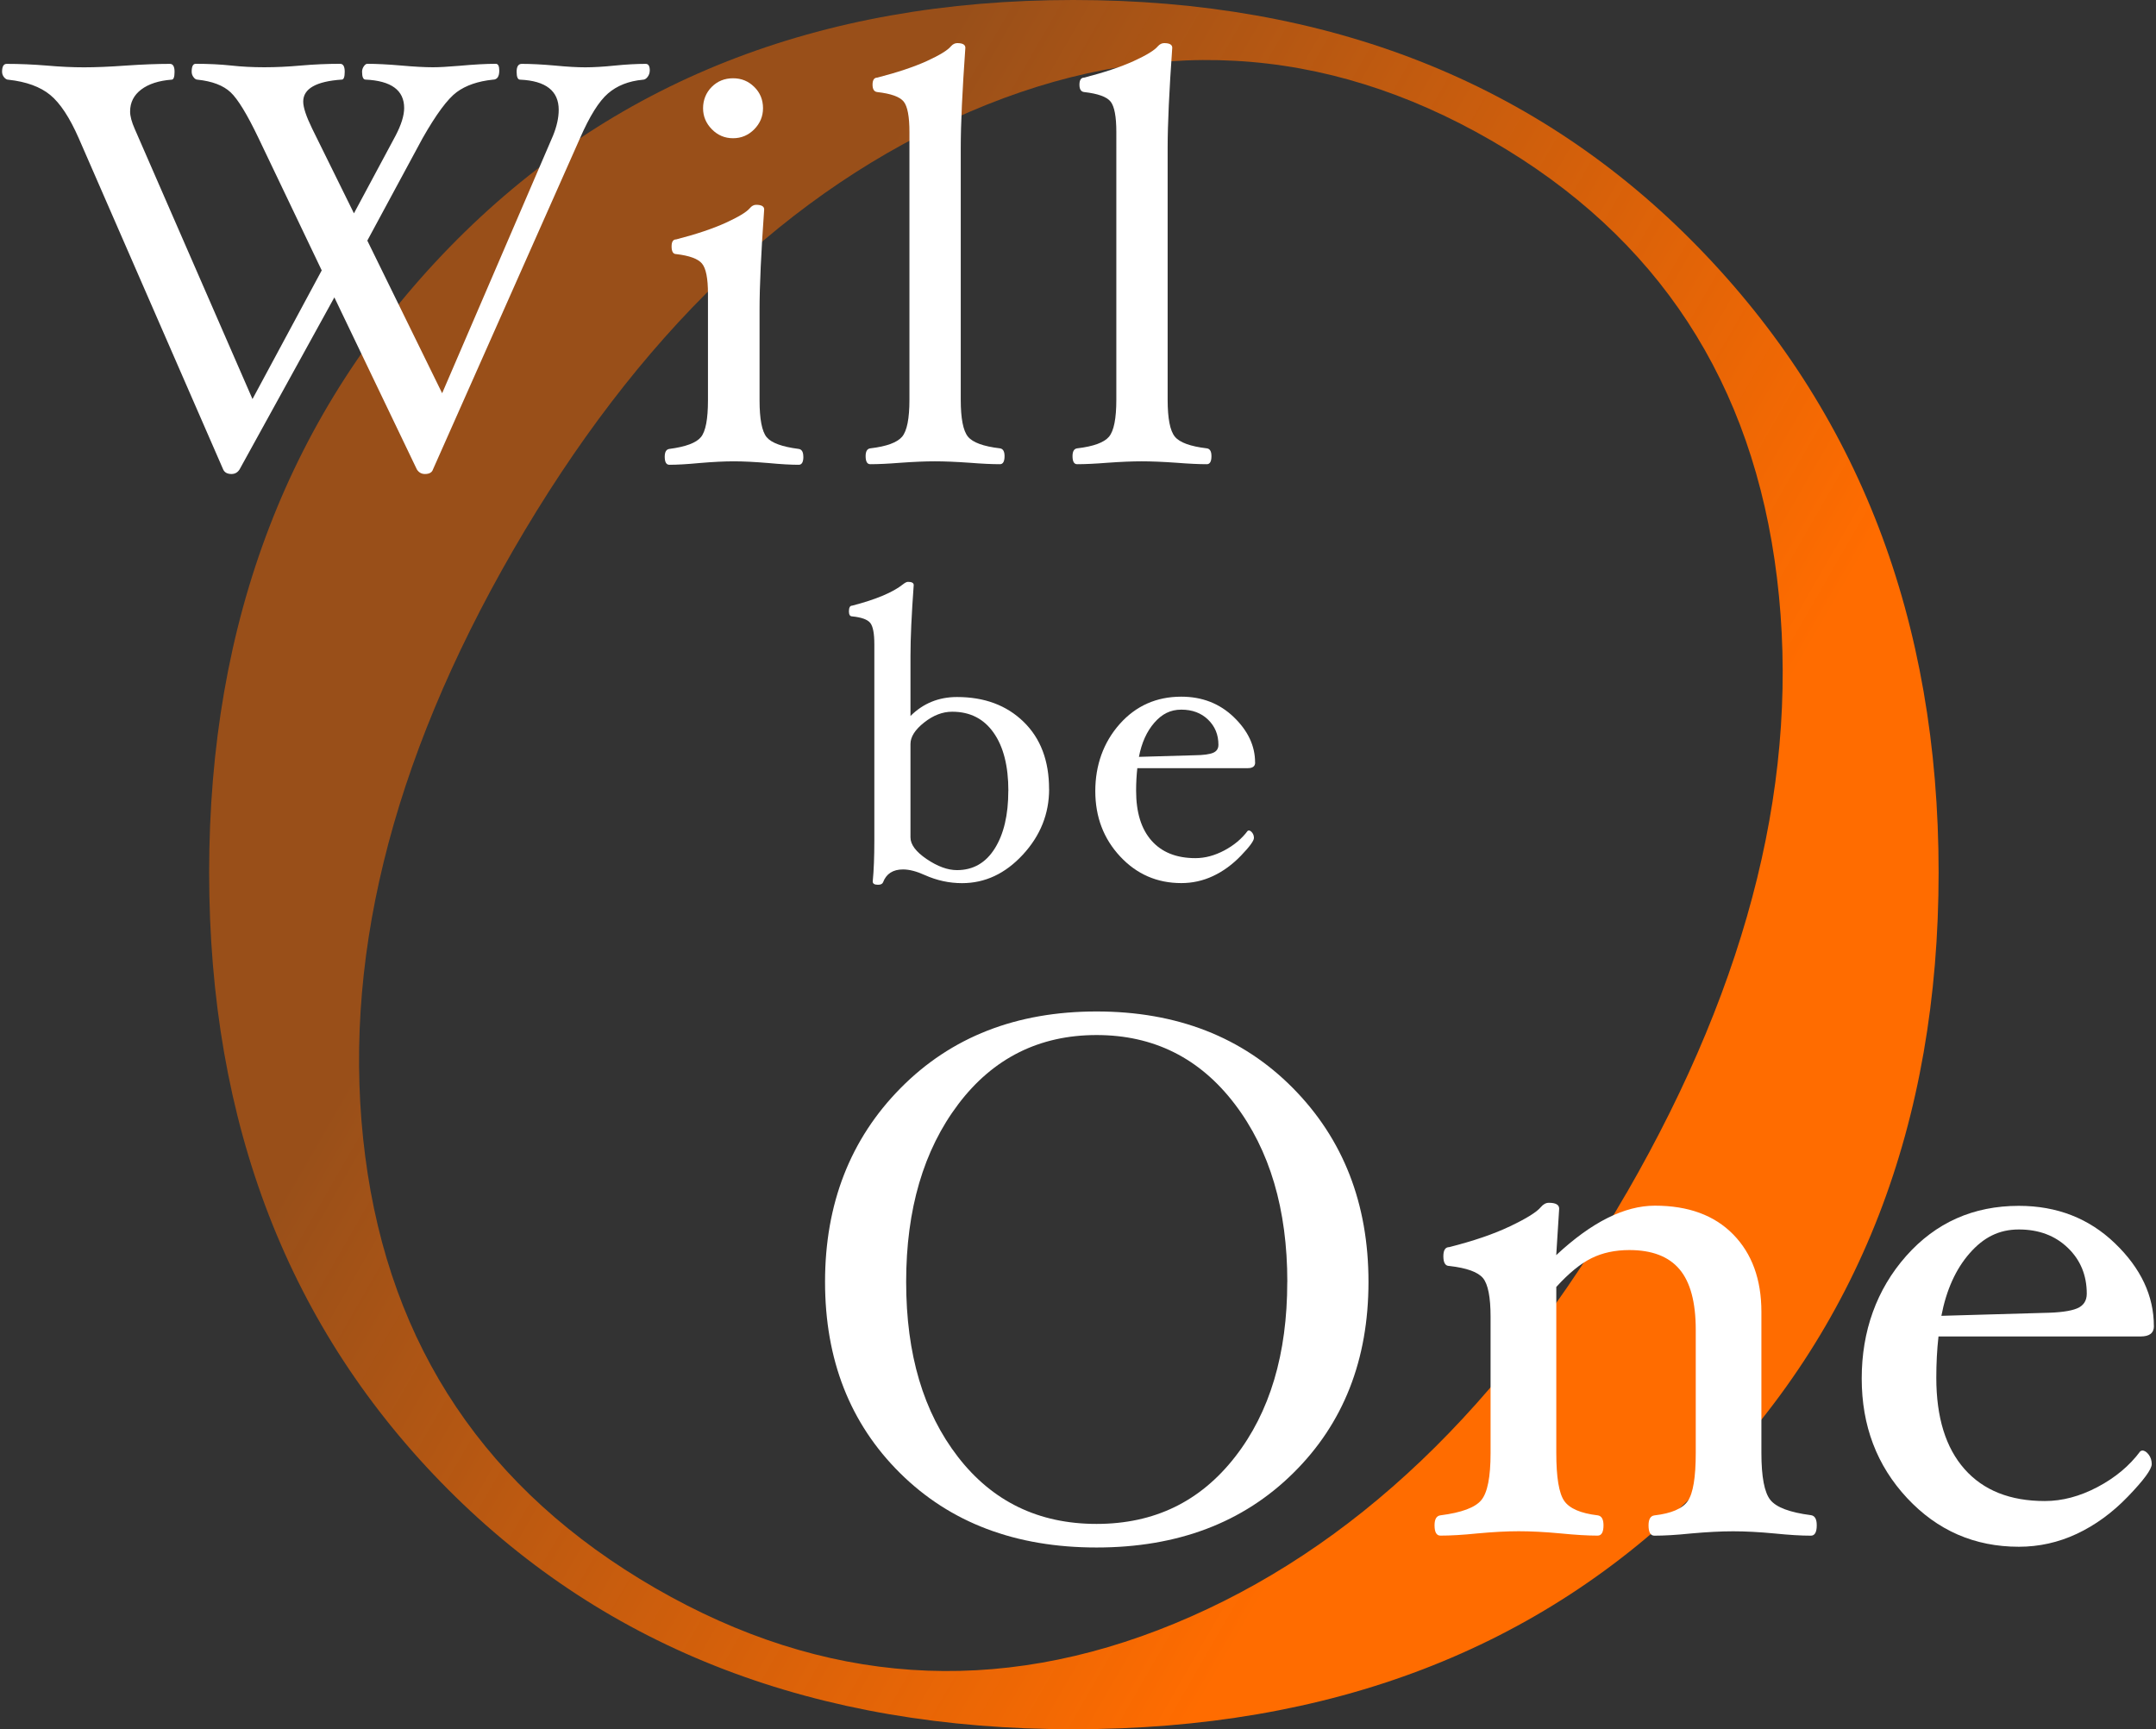
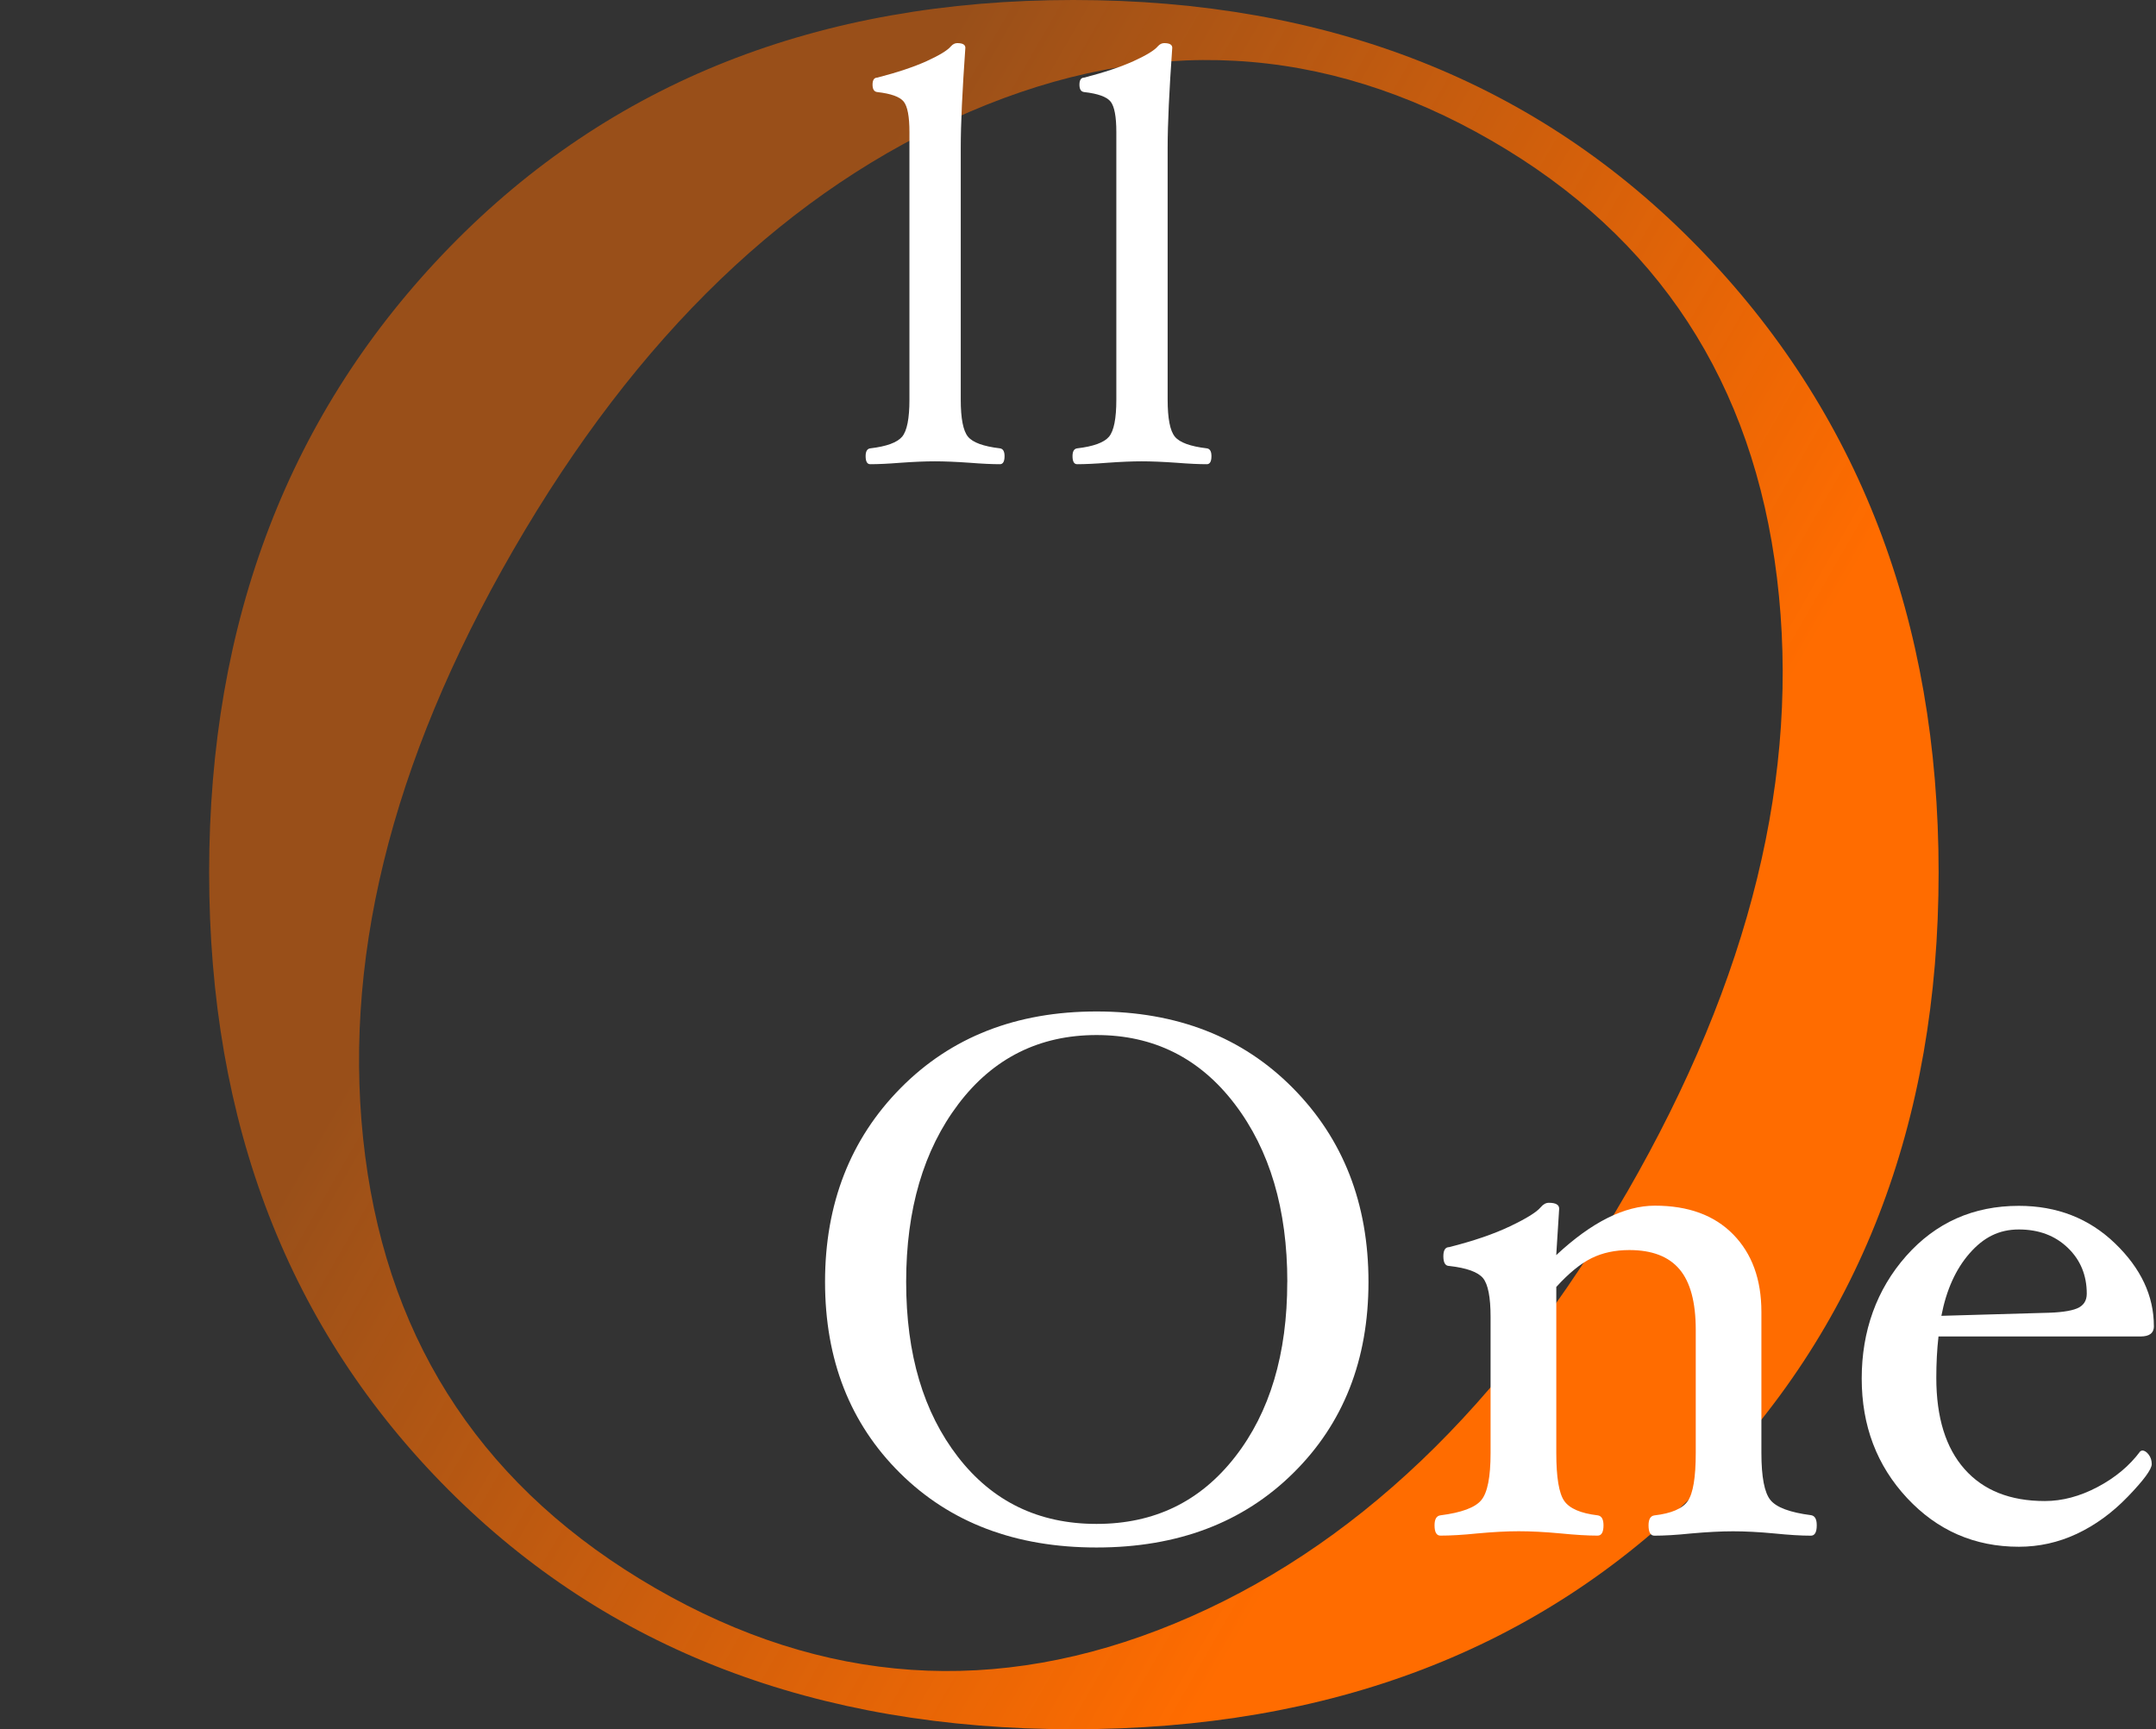
<svg xmlns="http://www.w3.org/2000/svg" id="_レイヤー_1" viewBox="0 0 374 300">
  <rect x="0" y="0" width="374" height="300" fill="#333333" stroke="none" />
  <defs>
    <style>.cls-1{fill:url(#_名称未設定グラデーション_2);}.cls-1,.cls-2{stroke-width:0px;}.cls-2{fill:#fff;}</style>
    <linearGradient id="_名称未設定グラデーション_2" x1="54.57" y1="74.36" x2="318.56" y2="226.77" gradientUnits="userSpaceOnUse">
      <stop offset=".2" stop-color="#ff6c00" stop-opacity=".5" />
      <stop offset=".8" stop-color="#ff6c00" />
    </linearGradient>
  </defs>
  <path class="cls-1" d="m336.29,151.34c0,43.64-13.85,79.32-41.55,107.05-27.7,27.74-63.89,41.6-108.56,41.6s-80.82-13.87-108.45-41.6c-27.63-27.73-41.45-63.42-41.45-107.05s13.92-79.94,41.75-108.5C105.88,14.28,141.93,0,186.19,0s80.52,14.28,108.35,42.84c27.83,28.56,41.75,64.73,41.75,108.5Zm-54.14,55.64c21.52-37.27,30.22-72.86,26.1-106.74-4.12-33.88-20.64-59.18-49.56-75.87-29.04-16.77-59.2-18.42-90.48-4.98-31.29,13.44-57.68,38.81-79.2,76.08-21.38,37.03-29.93,72.06-25.66,105.11,4.27,33.05,21.05,58.02,50.34,74.94,29.17,16.84,59.19,18.88,90.07,6.13,30.88-12.75,57-37.64,78.38-74.67Z" />
-   <path class="cls-2" d="m112.71,12.26c0,.39-.12.75-.37,1.08s-.53.49-.83.49c-2.47.23-4.48,1.03-6.05,2.39-1.57,1.36-3.18,3.94-4.85,7.76l-25.5,57.45c-.17.53-.63.8-1.4.8-.6,0-1.07-.27-1.4-.8l-14.31-29.84-16.44,29.84c-.33.53-.8.8-1.4.8-.73,0-1.22-.27-1.45-.8L13.66,23.98c-1.57-3.58-3.22-6.09-4.95-7.51-1.73-1.42-4.15-2.3-7.25-2.64-.27,0-.52-.14-.75-.42-.23-.28-.35-.6-.35-.96,0-.92.27-1.37.8-1.37,2.23,0,4.57.1,7.01.3,2.27.2,4.4.3,6.4.3s4.44-.1,7.21-.3c2.9-.2,5.47-.3,7.7-.3.53,0,.8.46.8,1.37s-.17,1.37-.5,1.37c-2.23.17-3.99.74-5.28,1.71-1.28.97-1.93,2.24-1.93,3.82,0,.8.27,1.81.8,3.01l20.43,46.87,12.01-22.32-10.96-22.94c-1.97-4.12-3.58-6.77-4.85-7.96-1.27-1.19-3.18-1.92-5.75-2.19-.23,0-.46-.14-.67-.42-.22-.28-.33-.6-.33-.96,0-.92.23-1.37.7-1.37,2.23,0,4.28.1,6.15.3,1.8.2,3.72.3,5.75.3s4.11-.1,6.35-.3c2.3-.2,4.57-.3,6.8-.3.53,0,.8.46.8,1.37s-.17,1.37-.5,1.37c-4.47.3-6.7,1.58-6.7,3.82,0,1.01.52,2.57,1.55,4.68l7.25,14.7,7.21-13.45c1-1.91,1.5-3.52,1.5-4.82,0-3.08-2.23-4.72-6.7-4.93-.4,0-.6-.46-.6-1.37,0-.33.1-.64.3-.93.2-.29.4-.44.6-.44,1.6,0,3.57.1,5.9.3,2.23.2,4.07.3,5.5.3,1.03,0,2.55-.08,4.55-.25,2.53-.23,4.65-.35,6.35-.35.4,0,.6.39.6,1.18,0,1.05-.37,1.57-1.1,1.57-2.6.27-4.69.99-6.28,2.16-1.58,1.17-3.56,3.84-5.92,7.99l-9.59,17.77,12.98,26.48,19.22-44.65c.67-1.64,1-3.15,1-4.52,0-3.28-2.23-5.03-6.7-5.23-.4,0-.6-.46-.6-1.37s.3-1.37.9-1.37c1.63,0,3.57.1,5.8.3,2.07.2,3.8.3,5.2.3s3.16-.1,5.1-.3c2-.2,3.8-.3,5.4-.3.47,0,.7.39.7,1.18Z" />
-   <path class="cls-2" d="m139.36,79.23c0,.93-.27,1.4-.8,1.4-1.37,0-3.12-.1-5.25-.3-2.39-.2-4.4-.3-6.02-.3s-3.65.1-5.98.3c-2.1.2-3.83.3-5.2.3-.53,0-.8-.47-.8-1.4,0-.83.27-1.28.8-1.35,2.83-.37,4.66-1.05,5.48-2.05.82-1,1.22-3.13,1.22-6.39v-18.47c0-2.66-.34-4.41-1.03-5.24-.68-.83-2.17-1.38-4.48-1.65-.53,0-.8-.44-.8-1.33,0-.82.27-1.22.8-1.22,3.49-.9,6.35-1.86,8.57-2.87,2.23-1.02,3.62-1.86,4.19-2.53.33-.4.7-.6,1.1-.6.93,0,1.4.27,1.4.8-.53,7.47-.8,13.27-.8,17.4v15.7c0,3.27.41,5.4,1.22,6.4.82,1,2.68,1.68,5.57,2.05.53.07.8.52.8,1.35Zm-7-60.45c0,1.4-.51,2.62-1.52,3.65-1.02,1.03-2.24,1.55-3.68,1.55s-2.66-.52-3.67-1.55c-1.02-1.03-1.53-2.25-1.53-3.65s.5-2.7,1.5-3.7,2.23-1.5,3.7-1.5,2.66.5,3.68,1.5c1.02,1,1.52,2.23,1.52,3.7Z" />
  <path class="cls-2" d="m174.26,79.13c0,.93-.27,1.4-.8,1.4-1.37,0-3.12-.08-5.25-.25-2.4-.17-4.42-.25-6.05-.25s-3.58.08-5.95.25c-2.13.17-3.88.25-5.25.25-.53,0-.8-.47-.8-1.4,0-.83.27-1.28.8-1.35,2.83-.33,4.67-1.01,5.53-2.02.85-1.02,1.27-3.16,1.27-6.42V22.92c0-2.7-.33-4.46-1-5.3-.67-.83-2.2-1.38-4.6-1.65-.53-.07-.8-.49-.8-1.28s.27-1.22.8-1.22c3.5-.9,6.37-1.86,8.6-2.87,2.23-1.02,3.63-1.88,4.2-2.57.33-.37.7-.55,1.1-.55.93,0,1.4.27,1.4.8-.53,7.47-.8,13.27-.8,17.4v43.65c0,3.27.42,5.41,1.25,6.42.83,1.02,2.68,1.69,5.55,2.03.53.07.8.52.8,1.35Z" />
  <path class="cls-2" d="m210.15,79.13c0,.93-.27,1.4-.8,1.4-1.37,0-3.12-.08-5.25-.25-2.4-.17-4.42-.25-6.05-.25s-3.58.08-5.95.25c-2.13.17-3.88.25-5.25.25-.53,0-.8-.47-.8-1.4,0-.83.27-1.28.8-1.35,2.83-.33,4.68-1.01,5.53-2.02.85-1.02,1.27-3.16,1.27-6.42V22.92c0-2.7-.33-4.46-1-5.3-.67-.83-2.2-1.38-4.6-1.65-.53-.07-.8-.49-.8-1.28s.27-1.22.8-1.22c3.5-.9,6.37-1.86,8.6-2.87,2.23-1.02,3.63-1.88,4.2-2.57.33-.37.7-.55,1.1-.55.93,0,1.4.27,1.4.8-.53,7.47-.8,13.27-.8,17.4v43.65c0,3.27.42,5.41,1.25,6.42.83,1.02,2.68,1.69,5.55,2.03.53.07.8.52.8,1.35Z" />
-   <path class="cls-2" d="m181.99,136.9c0,4.29-1.52,8.08-4.56,11.37-3.04,3.29-6.55,4.94-10.55,4.94-2.22,0-4.37-.47-6.45-1.4-1.43-.65-2.69-.98-3.78-.98-1.75,0-2.91.75-3.47,2.24-.12.28-.41.42-.88.42-.61,0-.91-.19-.91-.56.19-1.96.28-4.31.28-7.07v-34.1c0-1.89-.24-3.12-.72-3.71-.48-.58-1.52-.96-3.13-1.12-.37,0-.56-.29-.56-.86,0-.67.19-1,.56-1,4.14-1.07,7.08-2.31,8.83-3.71.35-.28.64-.42.87-.42.65,0,.98.19.98.56-.37,5.09-.56,9.17-.56,12.25v10.46c2.2-2.19,4.89-3.29,8.07-3.29,4.75,0,8.6,1.43,11.55,4.3,2.95,2.87,4.42,6.76,4.42,11.66Zm-7.07.3c0-4.3-.85-7.66-2.56-10.09-1.71-2.43-4.1-3.64-7.19-3.64-1.66,0-3.28.62-4.86,1.87-1.58,1.25-2.37,2.49-2.37,3.73v16.2c0,1.24.94,2.5,2.82,3.77,1.88,1.27,3.63,1.91,5.24,1.91,2.81,0,4.99-1.25,6.56-3.75,1.57-2.5,2.35-5.83,2.35-9.99Z" />
-   <path class="cls-2" d="m217.73,132.28c0,.65-.42.98-1.26.98h-19.18c-.14,1.26-.21,2.57-.21,3.92,0,3.76.89,6.64,2.68,8.66,1.79,2.02,4.32,3.03,7.61,3.03,1.66,0,3.32-.44,5-1.33,1.68-.89,3.03-2.02,4.06-3.4l.18-.07c.21,0,.41.13.61.39.2.26.3.56.3.91,0,.49-.75,1.51-2.24,3.06-1.49,1.55-3.12,2.74-4.86,3.55-1.75.82-3.58,1.22-5.5,1.22-4.2,0-7.74-1.54-10.61-4.62s-4.31-6.86-4.31-11.34,1.41-8.45,4.22-11.62c2.81-3.17,6.38-4.76,10.69-4.76,3.62,0,6.66,1.18,9.12,3.55,2.46,2.37,3.69,4.99,3.69,7.86Zm-6.37-3.08c0-1.75-.6-3.2-1.8-4.36-1.2-1.16-2.75-1.73-4.64-1.73s-3.35.75-4.67,2.26c-1.32,1.51-2.21,3.48-2.68,5.93l9.73-.28c1.47-.02,2.51-.16,3.13-.42.62-.26.93-.72.93-1.4Z" />
  <path class="cls-2" d="m237.39,222.38c0,13.53-4.35,24.59-13.06,33.18-8.7,8.6-20.07,12.9-34.11,12.9s-25.4-4.3-34.08-12.9c-8.68-8.6-13.02-19.66-13.02-33.18s4.37-24.78,13.12-33.63c8.75-8.85,20.07-13.28,33.98-13.28s25.3,4.43,34.05,13.28c8.75,8.85,13.12,20.06,13.12,33.63Zm-14.08,0c0-12.59-3.04-22.87-9.12-30.85-6.08-7.98-14.07-11.97-23.97-11.97s-17.93,3.99-23.97,11.97c-6.04,7.98-9.06,18.26-9.06,30.85s3,22.62,8.99,30.37c5.99,7.74,14,11.62,24.03,11.62s17.99-3.87,24.03-11.62c6.04-7.74,9.06-17.87,9.06-30.37Z" />
  <path class="cls-2" d="m315.15,264.62c0,1.19-.34,1.79-1.02,1.79-1.71,0-3.8-.13-6.27-.38-2.73-.26-5.13-.38-7.22-.38s-4.57.13-7.34.38c-2.51.26-4.61.38-6.31.38-.68,0-1.02-.6-1.02-1.79,0-1.07.34-1.64,1.02-1.73,2.94-.34,4.87-1.17,5.79-2.5.92-1.32,1.38-4.1,1.38-8.32v-21.38c0-4.78-.94-8.28-2.82-10.5-1.88-2.22-4.78-3.33-8.7-3.33-2.47,0-4.66.47-6.56,1.41-1.9.94-3.94,2.6-6.11,4.99v28.8c0,4.22.46,7,1.38,8.32.92,1.32,2.85,2.15,5.79,2.5.68.09,1.02.66,1.02,1.73,0,1.19-.34,1.79-1.02,1.79-1.75,0-3.88-.13-6.4-.38-2.77-.26-5.21-.38-7.3-.38s-4.44.13-7.17.38c-2.52.26-4.65.38-6.4.38-.68,0-1.02-.6-1.02-1.79,0-1.07.34-1.64,1.02-1.73,3.67-.47,6.04-1.35,7.1-2.65,1.07-1.3,1.6-4.01,1.6-8.15v-23.64c0-3.41-.44-5.64-1.31-6.71-.88-1.06-2.83-1.77-5.86-2.11-.68,0-1.02-.56-1.02-1.7,0-1.04.34-1.57,1.02-1.57,4.22-1.07,7.74-2.27,10.56-3.62,2.82-1.34,4.59-2.44,5.31-3.3.43-.51.9-.77,1.41-.77,1.19,0,1.79.34,1.79,1.02l-.51,8.06c6.13-5.72,11.84-8.58,17.12-8.58,5.79,0,10.32,1.66,13.58,4.99,3.26,3.33,4.89,7.81,4.89,13.44v24.45c0,4.18.52,6.91,1.57,8.19,1.04,1.28,3.38,2.15,7.01,2.62.68.09,1.02.66,1.02,1.73Z" />
  <path class="cls-2" d="m373.64,230.06c0,1.19-.77,1.79-2.3,1.79h-35.07c-.26,2.3-.38,4.69-.38,7.17,0,6.87,1.63,12.15,4.9,15.84,3.26,3.69,7.9,5.54,13.92,5.54,3.03,0,6.08-.81,9.15-2.43,3.07-1.62,5.55-3.69,7.42-6.21l.32-.13c.38,0,.76.23,1.12.7.36.47.54,1.02.54,1.66,0,.9-1.37,2.76-4.1,5.6-2.73,2.84-5.7,5-8.9,6.5s-6.55,2.24-10.05,2.24c-7.68,0-14.14-2.82-19.39-8.45-5.25-5.63-7.87-12.54-7.87-20.74s2.57-15.44,7.71-21.25c5.14-5.8,11.66-8.7,19.55-8.7,6.61,0,12.17,2.17,16.67,6.5,4.5,4.33,6.75,9.12,6.75,14.37Zm-11.65-5.63c0-3.2-1.1-5.86-3.3-7.97-2.2-2.11-5.02-3.17-8.48-3.17s-6.13,1.38-8.54,4.13c-2.41,2.75-4.04,6.37-4.9,10.85l17.79-.51c2.69-.04,4.6-.3,5.73-.77,1.13-.47,1.7-1.32,1.7-2.56Z" />
</svg>